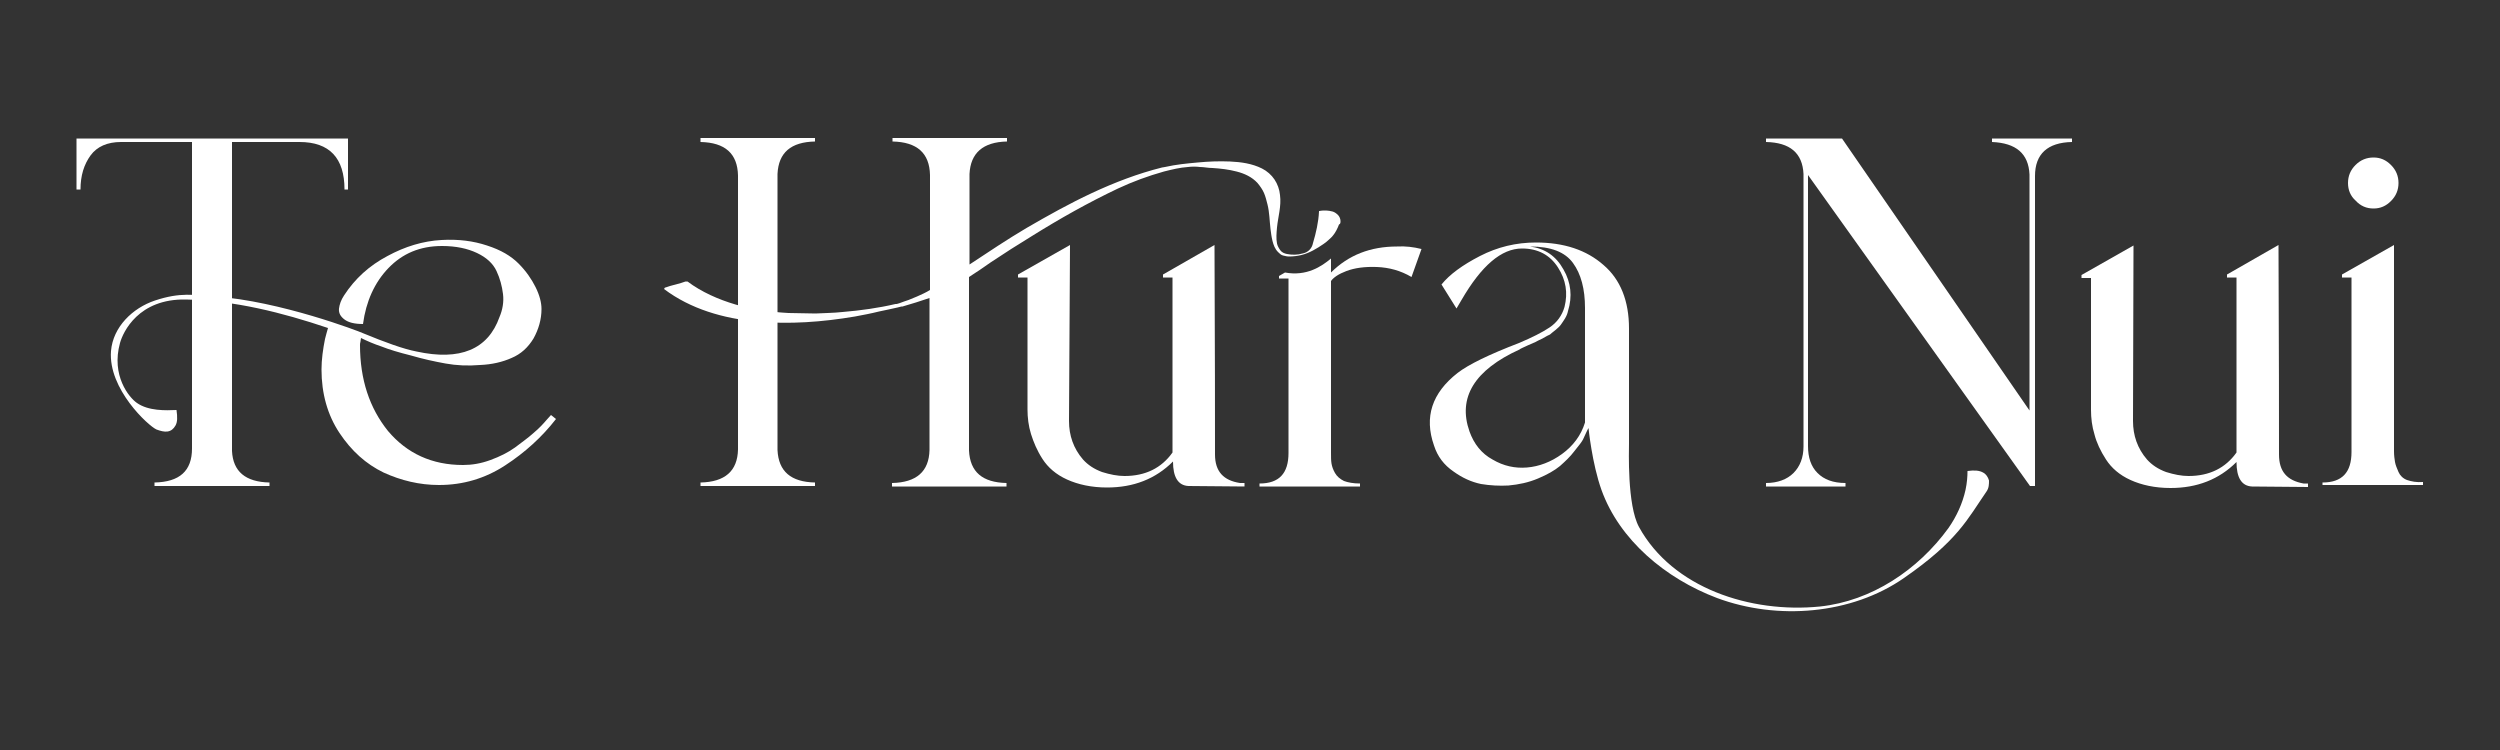
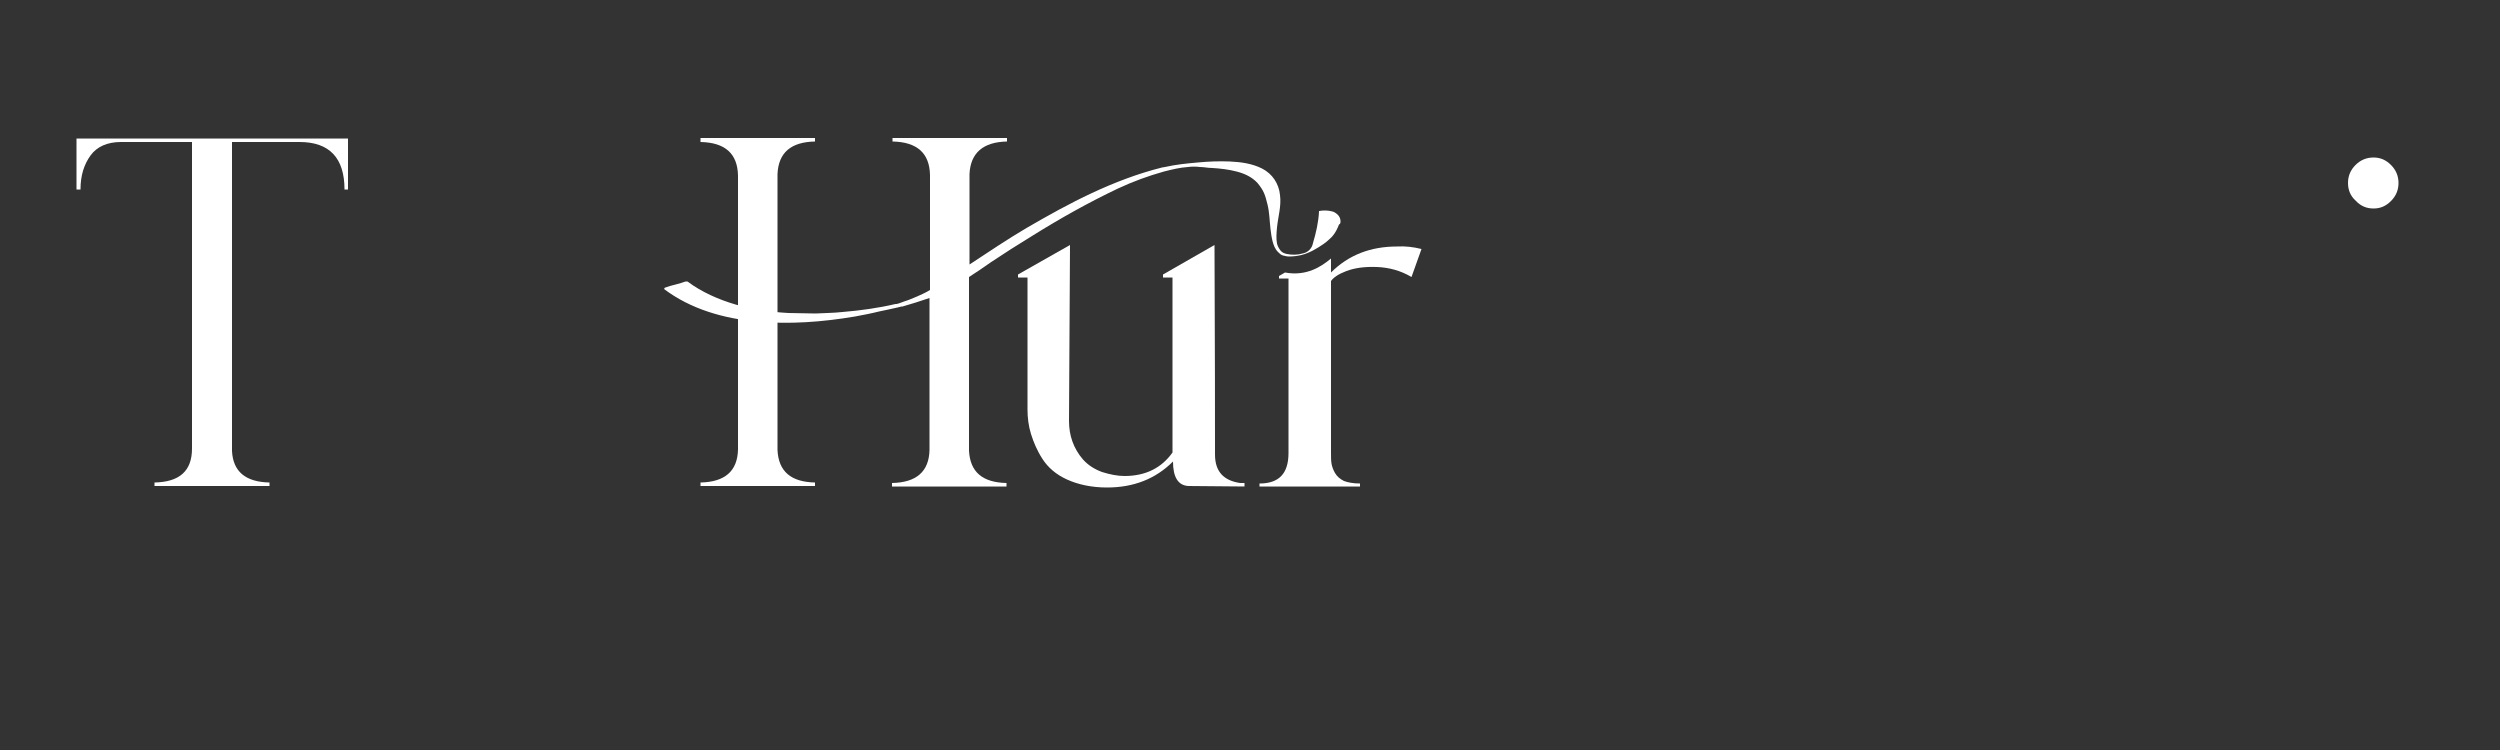
<svg xmlns="http://www.w3.org/2000/svg" version="1.1" id="Calque_1" x="0px" y="0px" viewBox="0 0 500 150" style="enable-background:new 0 0 500 150;" xml:space="preserve">
  <rect x="0" y="0" width="500" height="150" fill="#333333" stroke="none" />
  <style type="text/css"> .st0{fill:#FFFFFF;} </style>
  <g>
    <path class="st0" d="M59.9,28.4c6,0,9,3.2,9,9.5h0.7V27.7H15.3v10.2h0.8c0-2.8,0.7-5,2-6.8s3.4-2.7,6.1-2.7h14.2v61.3 c0,4.5-2.5,6.7-7.5,6.8v0.7h23v-0.7c-4.8-0.1-7.3-2.2-7.5-6.3V28.4H59.9z" />
    <path class="st0" d="M140.1,28.4c4.9,0.1,7.4,2.3,7.5,6.7v54.8c-0.1,4.3-2.6,6.5-7.5,6.6v0.7H163v-0.7c-4.8-0.1-7.3-2.2-7.5-6.5 V34.8c0.2-4.3,2.7-6.4,7.5-6.5v-0.7h-22.9V28.4z" />
    <path class="st0" d="M243,90.9c0-6.4,0-20.4-0.1-41.9l-10.3,5.9v0.6h1.9v35c-2.2,3.1-5.4,4.7-9.6,4.7c-1.4,0-2.9-0.3-4.5-0.8 c-1.6-0.6-2.8-1.4-3.8-2.5c-1.9-2.2-2.8-4.8-2.8-7.7L214,49l-10.4,5.9v0.6h1.9v26.4c0,1.6,0.2,3.3,0.7,4.9s1.2,3.3,2.3,5 s2.7,3.1,4.9,4.1s4.9,1.6,8,1.6c5.3,0,9.7-1.7,13.2-5.2c0,3.1,1,4.8,3.1,4.9l11.2,0.1v-0.7H248C244.7,96.1,243,94.3,243,90.9z" />
    <g>
-       <path class="st0" d="M398.4,28.4c4.8,0.2,7.3,2.3,7.5,6.5v47.2l-37.5-54.4h-15.2v0.7c4.8,0.1,7.3,2.2,7.5,6.4v54.5 c0,2.2-0.7,4-2,5.3s-3.2,2-5.5,2v0.7h15.9v-0.7c-2.5,0-4.3-0.7-5.6-2c-1.3-1.3-1.9-3.1-1.9-5.4V35L406,97.2h1v-62 c0-4.4,2.5-6.7,7.4-6.8v-0.7h-16V28.4z" />
-       <path class="st0" d="M455.8,90.9c0-6.4,0-20.4-0.1-41.9l-10.3,5.9v0.6h1.9v35c-2.2,3.1-5.4,4.7-9.6,4.7c-1.4,0-2.9-0.3-4.5-0.8 c-1.6-0.6-2.8-1.4-3.8-2.5c-1.9-2.2-2.8-4.8-2.8-7.7l0.1-35.1L416.3,55v0.6h1.9V82c0,1.6,0.2,3.3,0.7,4.9c0.4,1.6,1.2,3.3,2.3,5 c1.1,1.7,2.7,3.1,4.9,4.1s4.9,1.6,8,1.6c5.3,0,9.7-1.7,13.2-5.2c0,3.1,1,4.8,3.1,4.9l11.2,0.1v-0.7h-0.9 C457.4,96.1,455.8,94.3,455.8,90.9z" />
-       <path class="st0" d="M481.4,96c-0.8-0.3-1.4-0.9-1.7-1.6c-0.3-0.7-0.6-1.4-0.7-2s-0.2-1.3-0.2-2.2V49l-10.4,5.9v0.6h1.9v34.9 c0,4.1-1.9,6.1-5.8,6.1V97h20.1v-0.6C483.3,96.5,482.3,96.3,481.4,96z" />
      <path class="st0" d="M474.7,41.7c1.4,0,2.5-0.5,3.5-1.5s1.5-2.2,1.5-3.6c0-1.4-0.5-2.6-1.5-3.6s-2.1-1.5-3.5-1.5s-2.6,0.5-3.6,1.5 s-1.5,2.2-1.5,3.6c0,1.4,0.5,2.6,1.5,3.5C472.1,41.2,473.3,41.7,474.7,41.7z" />
    </g>
    <path class="st0" d="M284.3,49.8l-2,5.6c-2.2-1.3-4.5-1.9-6.9-2c-2.5-0.1-4.5,0.2-6.1,0.8s-2.6,1.3-3.1,2v34.3c0,0.9,0,1.6,0.1,2.2 s0.3,1.2,0.7,1.9c0.4,0.7,1,1.2,1.8,1.6c0.8,0.3,1.9,0.5,3.2,0.5v0.6h-20.1v-0.6c3.9,0,5.8-2,5.8-6.1V55.7h-1.9v-0.5l1.2-0.7 c4.3,0.8,7.3-1.2,9.2-2.8v2.8c3.5-3.5,7.9-5.2,13.2-5.2C281.1,49.2,282.7,49.4,284.3,49.8z" />
-     <path class="st0" d="M396.6,94.5c-0.7-0.4-1.7-0.5-3.1-0.3c0,1.1-0.1,2.4-0.4,3.8c-0.6,2.7-1.8,5.3-3.4,7.6 c-6.1,8.4-15.4,14.6-25.7,15.7c-13.9,1.4-29.5-3.7-36.2-15.9c-2.4-4.4-2-15.4-2-16.7v-23c0-5.5-1.7-9.8-5.1-12.7 c-3.4-3-7.9-4.5-13.5-4.5c-4,0-7.7,0.9-11.2,2.7s-6.1,3.7-7.7,5.7l3,4.8l1-1.7c4-6.9,8-10.3,12.1-10.3c3.2,0,5.6,1.3,7.2,3.8 s2,5.1,1.3,7.9c-0.5,1.7-1.5,3.1-3,4.1s-3.5,2-6.1,3.1c-6,2.3-10.1,4.3-12.3,6c-5.1,4-6.7,8.8-4.7,14.5c0.7,2.2,2,3.9,3.9,5.2 c1.8,1.3,3.6,2.1,5.5,2.5c1.8,0.3,3.7,0.4,5.5,0.3c2.1-0.2,4-0.6,5.9-1.4s3.3-1.6,4.4-2.5c1-0.9,2-1.8,2.9-3 c0.9-1.1,1.5-1.9,1.7-2.3s0.9-2,1.1-2.3c0,0,0.7,7.1,2.6,12.4c3.6,10,12.8,17.7,23.1,21.6c12.1,4.5,26.9,3.3,37.4-4 c10.8-7.5,12.7-11.8,16.5-17.3c0.5-0.7,0.5-1.5,0.5-2.2C397.6,95.4,397.2,94.8,396.6,94.5z M317,84.5c-0.8,2.6-2.4,4.7-4.6,6.3 c-2.2,1.6-4.6,2.5-7,2.7s-4.7-0.3-6.9-1.6c-2.2-1.2-3.7-3.1-4.6-5.6c-2.4-6.8,1-12.3,10-16.4c0.2-0.2,0.8-0.4,1.6-0.8 c0.9-0.4,1.4-0.6,1.6-0.7s0.7-0.4,1.4-0.7c0.7-0.4,1.2-0.7,1.5-0.8c0.2-0.2,0.6-0.5,1.1-0.9s0.9-0.8,1.1-1.1 c0.2-0.3,0.5-0.7,0.8-1.2c0.3-0.5,0.5-1,0.6-1.5c0.9-2.9,0.6-5.7-0.9-8.3c-1.5-2.7-3.7-4.2-6.7-4.6c4.2,0,7,1.1,8.6,3.3 s2.4,5.2,2.4,9V84.5z" />
    <g>
      <path class="st0" d="M268.1,44.2c0-0.4-0.2-0.9-0.5-1.2s-0.7-0.6-1.1-0.7c-0.4-0.1-0.9-0.2-1.3-0.2s-0.9,0-1.3,0.1h-0.1v0.1 c-0.1,2.1-0.6,4.3-1.2,6.3c-0.2,1.1-1,1.9-2.1,2.1c-1,0.3-2.1,0.3-3.1,0.1c-0.5-0.1-1-0.3-1.3-0.7c-0.3-0.4-0.6-0.9-0.7-1.4 c-0.2-1-0.1-2.1,0-3.2c0.2-2.1,0.9-4.3,0.6-6.5c-0.1-1.1-0.5-2.2-1.1-3.1c-0.6-0.9-1.5-1.7-2.5-2.2c-2-1-4.2-1.3-6.4-1.4 c-2.2-0.1-4.4,0-6.5,0.2c-2.2,0.2-4.3,0.4-6.5,0.9l-0.6,0.1l0,0c-4.8,1.2-9.5,3-14,5.1s-8.8,4.5-13.1,7c-3.9,2.3-7.6,4.8-11.4,7.3 V34.8c0.2-4.2,2.7-6.4,7.5-6.5v-0.7h-22.9v0.7c4.9,0.1,7.4,2.3,7.5,6.7v23c-0.8,0.5-1.7,0.9-2.6,1.3l-1.7,0.7 c-0.6,0.2-1.2,0.4-1.7,0.6l-0.3,0.1h-0.1l0,0l0,0c-0.1,0.1-0.3,0.1-0.4,0.1l0,0h-0.1c-3.4,0.8-7,1.3-10.6,1.6 c-1.8,0.2-3.6,0.2-5.4,0.3c-1.8,0-3.6-0.1-5.4-0.1c-3.6-0.2-7.2-0.7-10.6-1.7c-3.4-1-6.8-2.5-9.6-4.6l0,0l0,0c-0.1,0-0.2,0-0.2,0 h-0.1h-0.1l-0.3,0.1l-0.6,0.2l-1.1,0.3l-1.1,0.3l-0.6,0.2l-0.3,0.1H133h-0.1h0.1l-0.2,0.3c5.3,4,11.9,5.9,18.5,6.5 c6.6,0.6,13.2,0.1,19.7-1c1.6-0.3,3.2-0.6,4.8-1c1.3-0.3,2.5-0.5,3.7-0.8l0,0c0.3-0.1,0.5-0.1,0.8-0.2c0,0,0,0,0.1,0l0,0h0.1 c1.8-0.5,3.6-1.1,5.4-1.7V90c-0.1,4.3-2.6,6.5-7.5,6.6v0.7h22.9v-0.7c-4.8-0.1-7.3-2.2-7.5-6.5V55.4c1.4-0.9,2.9-1.9,4.3-2.9 c2.7-1.8,5.5-3.6,8.3-5.3c5.6-3.5,11.3-6.7,17.2-9.5c3-1.4,6-2.5,9.2-3.4c1.6-0.4,3.2-0.8,4.8-0.9c0.8-0.1,1.6-0.1,2.4,0 c0.8,0,1.6,0.2,2.5,0.2c1.6,0.1,3.3,0.3,4.8,0.7c1.6,0.4,3.1,1.1,4.2,2.3c0.5,0.6,1,1.3,1.3,2s0.5,1.5,0.7,2.3 c0.4,1.6,0.4,3.2,0.6,4.9c0.1,0.8,0.2,1.6,0.4,2.4c0.2,0.8,0.5,1.6,1.1,2.2c0.3,0.3,0.6,0.6,1,0.7c0.4,0.1,0.8,0.2,1.2,0.2 c0.8,0,1.7-0.1,2.5-0.3c1.6-0.4,3.1-1.3,4.4-2.2c0.3-0.2,0.7-0.5,1-0.8s0.6-0.5,0.9-0.9c0.5-0.6,0.9-1.4,1.2-2.2l0,0l0,0l0,0 C268.1,44.8,268.1,44.5,268.1,44.2z" />
      <path class="st0" d="M233,33.4L233,33.4L233,33.4L233,33.4z" />
    </g>
-     <path class="st0" d="M110.2,83l-0.9,1c-0.6,0.7-1.4,1.6-2.6,2.6c-1.1,1-2.4,1.9-3.7,2.9c-1.4,1-3,1.8-4.9,2.5s-3.7,1-5.5,1 c-6.2,0-11.2-2.3-15-6.8C73.9,81.6,72,75.9,72,69c0-0.1,0-0.4,0.1-0.7c0-0.3,0.1-0.5,0.1-0.7c1.2,0.6,2.6,1.2,4.1,1.7 c1.5,0.6,3.5,1.2,5.9,1.8c2.4,0.7,4.7,1.2,6.9,1.6c2.2,0.4,4.5,0.5,6.9,0.3c2.4-0.1,4.5-0.6,6.3-1.4c1.9-0.8,3.3-2.1,4.4-3.9 c1-1.8,1.6-3.8,1.6-5.9c0-1.3-0.4-2.8-1.2-4.4c-0.8-1.6-1.9-3.2-3.4-4.7s-3.5-2.7-6.3-3.6c-2.7-0.9-5.7-1.3-9.1-1.1 c-3.7,0.2-7.3,1.3-10.8,3.2c-3.6,1.9-6.5,4.5-8.7,7.9c-0.6,0.9-0.9,1.8-1,2.6c-0.1,0.9,0.3,1.6,1.1,2.2c0.8,0.6,2,0.9,3.7,0.9 c0.6-4.5,2.3-8.3,5.1-11.2c2.8-2.9,6.3-4.4,10.7-4.4c2.8,0,5.1,0.5,7,1.4s3.2,2.1,3.9,3.6c0.7,1.5,1.1,3,1.3,4.6 c0.2,1.6-0.1,3.2-0.7,4.6c-2.3,6.5-7.9,8.8-16.6,6.9c-2.6-0.5-6.2-1.8-10.8-3.7C71.9,66.3,56,60.2,43,59.3c-4.2-0.3-6.9-0.9-12,0.8 c-4.5,1.5-8.4,5.3-8.8,10.1c-0.6,7.6,7.5,15,9.1,15.7c0.8,0.3,1.6,0.5,2.2,0.4c0.7-0.1,1.2-0.5,1.6-1.2c0.4-0.7,0.4-1.7,0.2-3.1 c-2.2,0.1-5.6,0.2-7.9-1.4c-1.6-1.1-5.2-5.5-3.4-12c0.6-2.2,3.7-8.9,13.2-8.7c9.7,0.2,19.2,2.6,28.4,5.7c-0.2,0.6-0.4,1.5-0.6,2.2 c-0.4,2-0.7,4.1-0.7,6.1c0,4.8,1.2,9.1,3.6,12.7s5.3,6.2,8.8,7.9c3.5,1.6,7.2,2.5,11.1,2.5c4.8,0,9.2-1.3,13.2-3.9 s7.4-5.7,10.2-9.3L110.2,83z" />
  </g>
</svg>